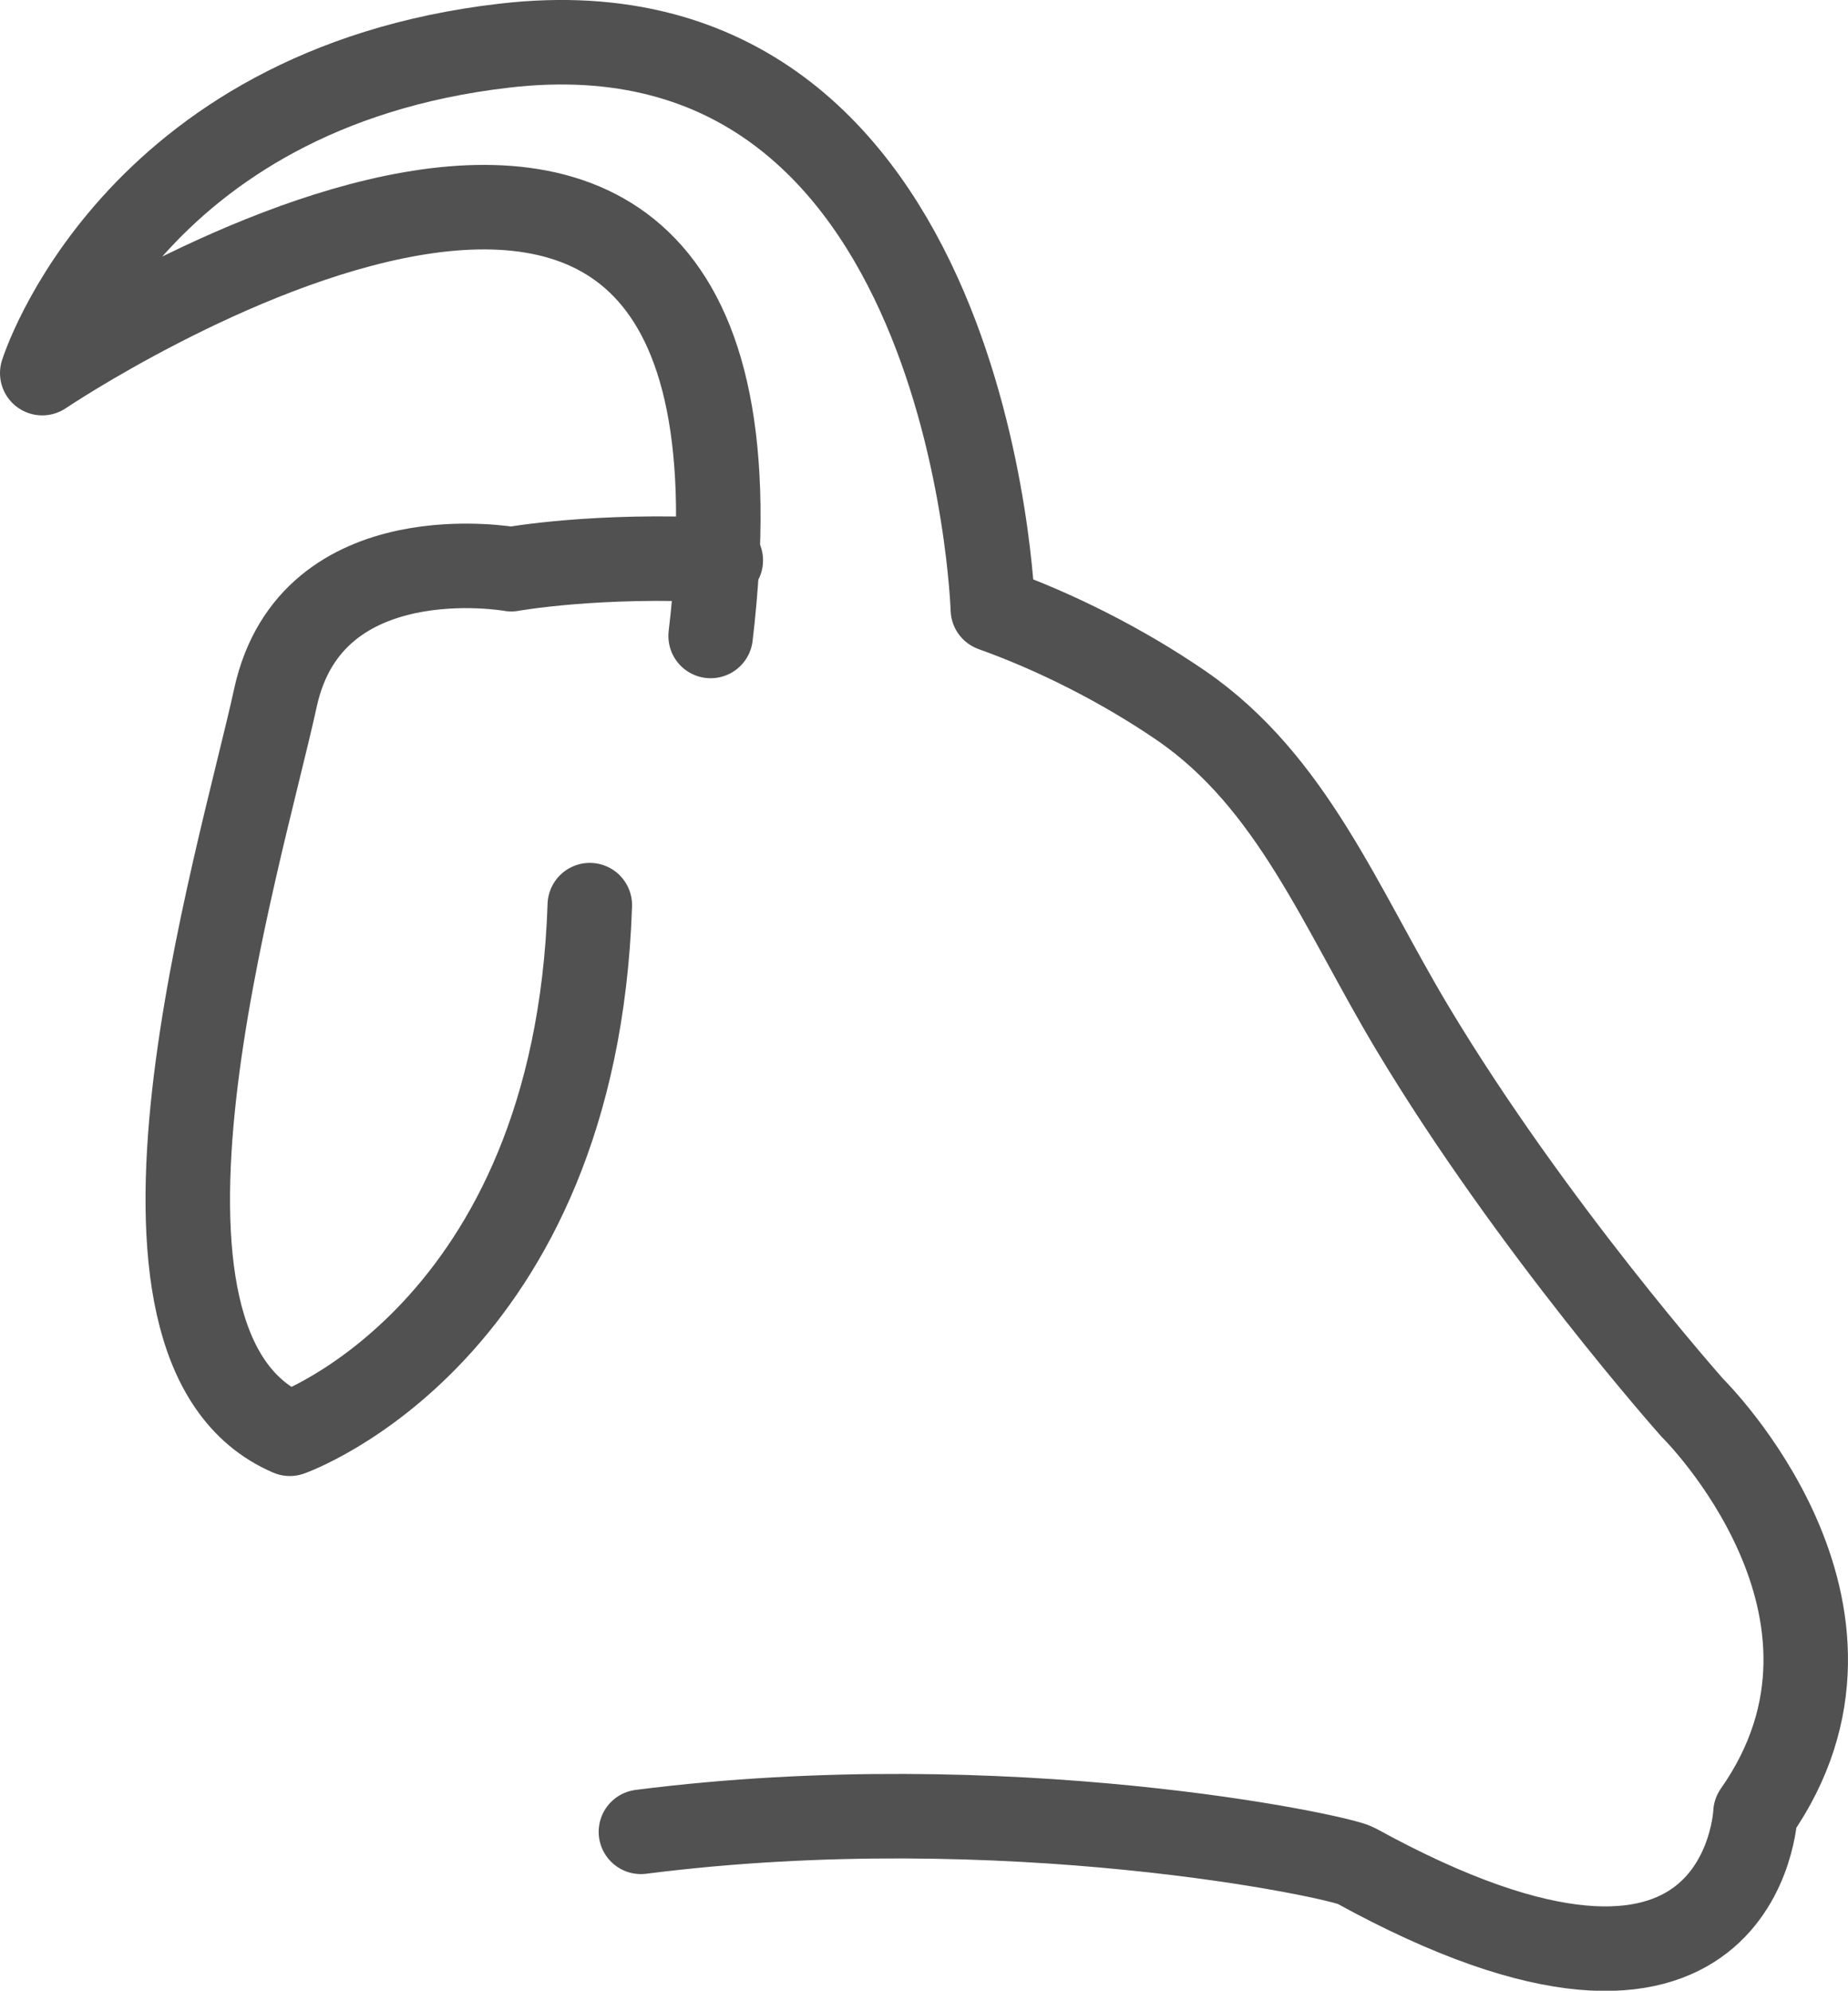
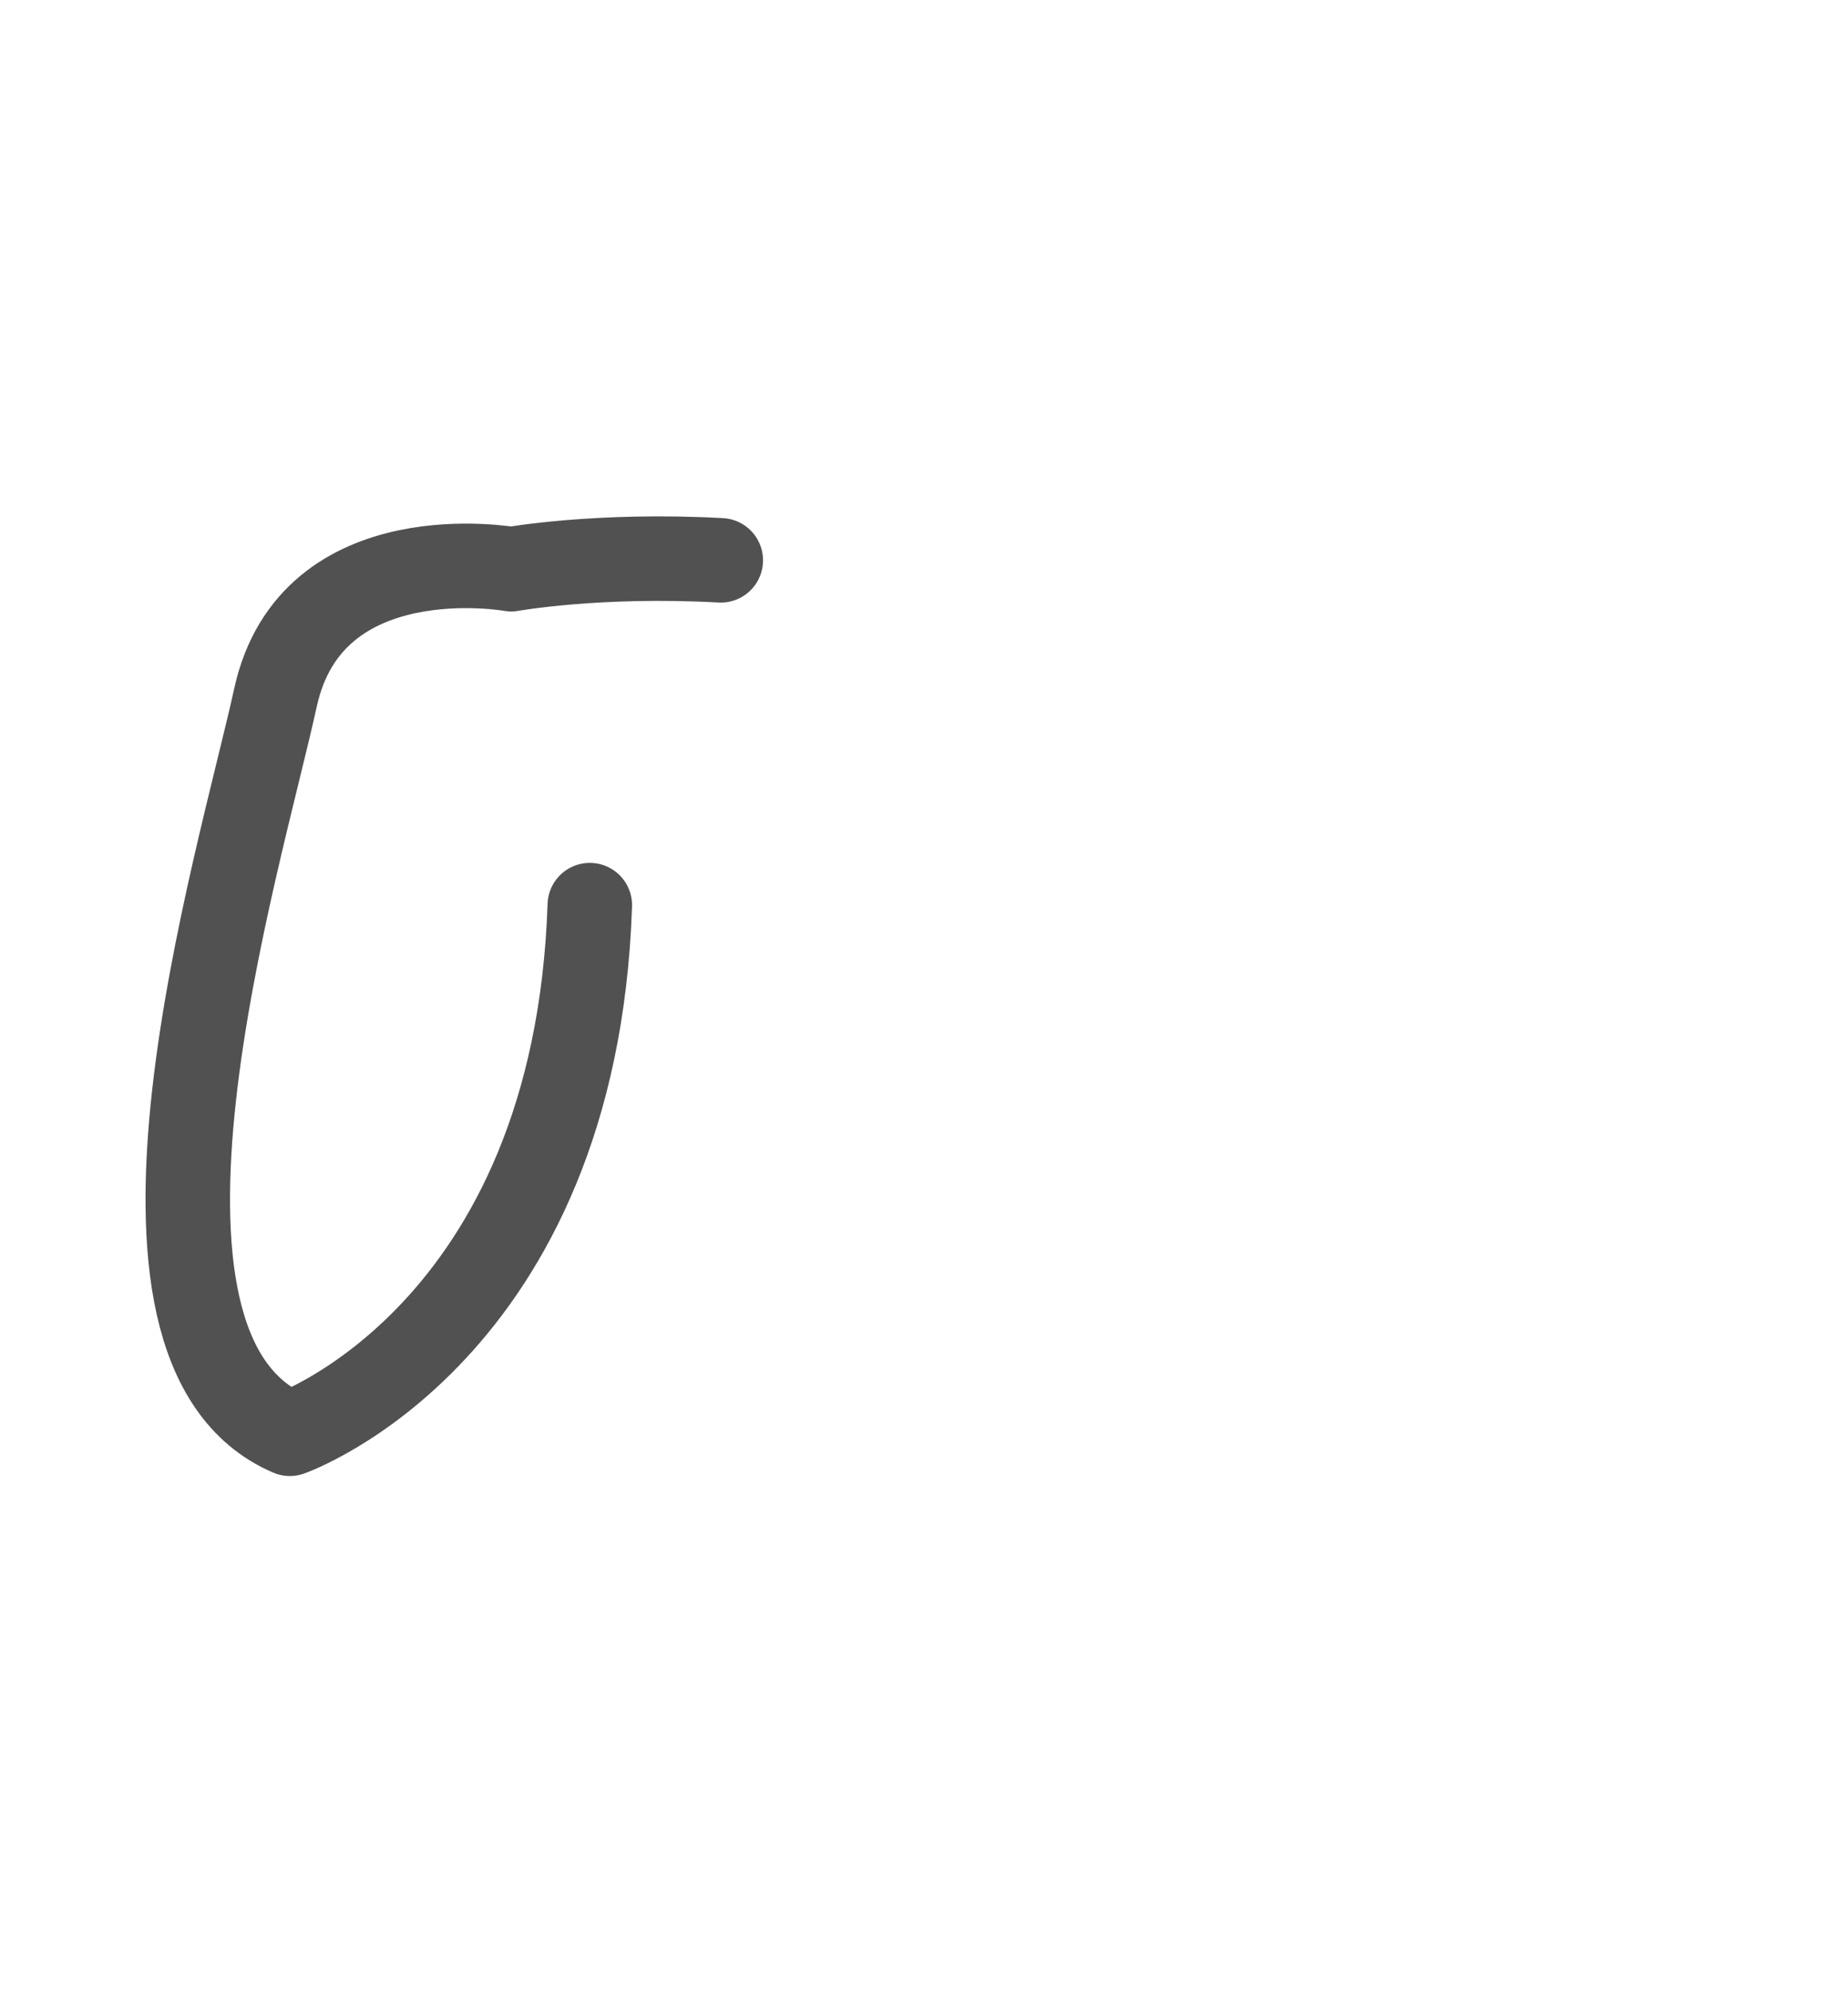
<svg xmlns="http://www.w3.org/2000/svg" id="Layer_2" viewBox="0 0 43.74 47.11">
  <defs>
    <style>.cls-1{fill:none;stroke:#515151;stroke-linecap:round;stroke-linejoin:round;stroke-width:2px;}</style>
  </defs>
  <g id="Layer_1-2">
    <path class="cls-1" d="M17.06,13.26c-2.91-.16-4.96.21-4.96.21,0,0-4.73-.85-5.58,3.04s-4.4,15.39.34,17.42c0,0,6.76-2.37,7.1-12.51" />
-     <path class="cls-1" d="M15.17,43.35c8.63-1.1,16.53.58,16.92.8,9.2,5.06,9.46-1.25,9.46-1.25,3.37-4.8-1.49-9.58-1.49-9.58,0,0-3.8-4.27-6.63-8.99-1.7-2.84-2.84-5.82-5.47-7.63-1.4-.96-3-1.76-4.46-2.28,0,0-.46-14.63-11.56-13.34C3.1,2.1,1,8.83,1,8.83c0,0,17.99-12.12,15.82,6.22" />
  </g>
</svg>